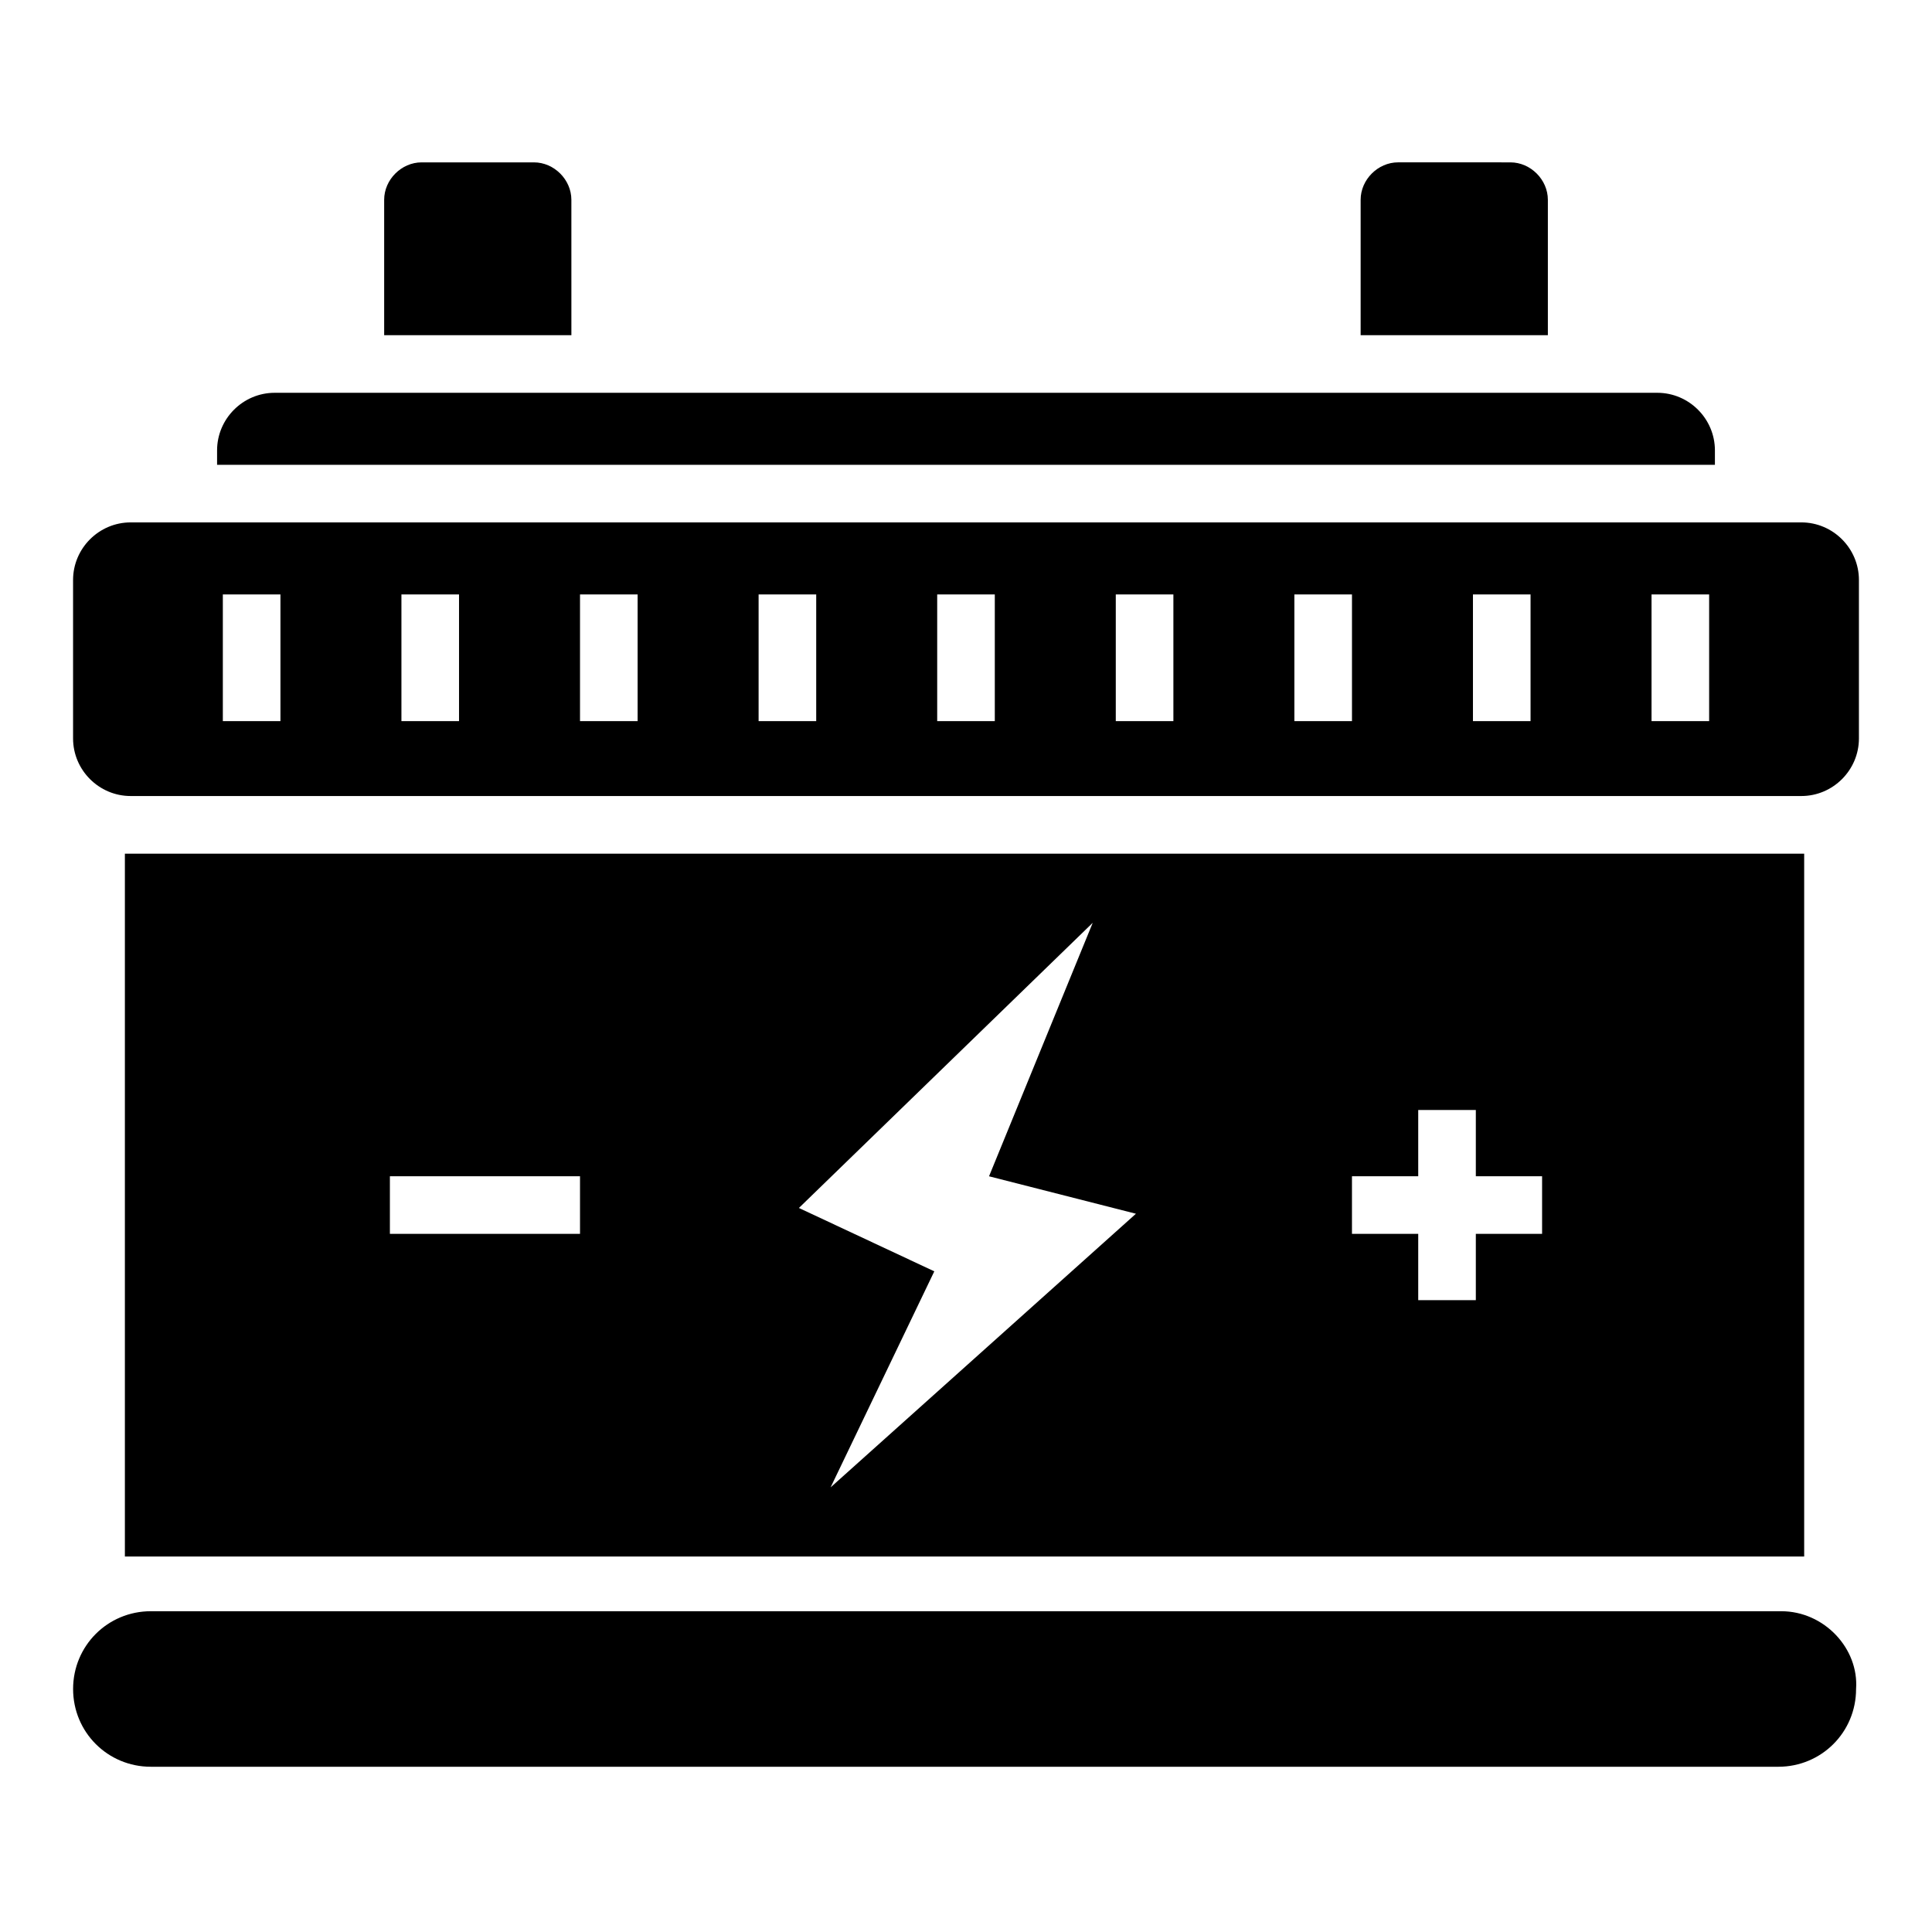
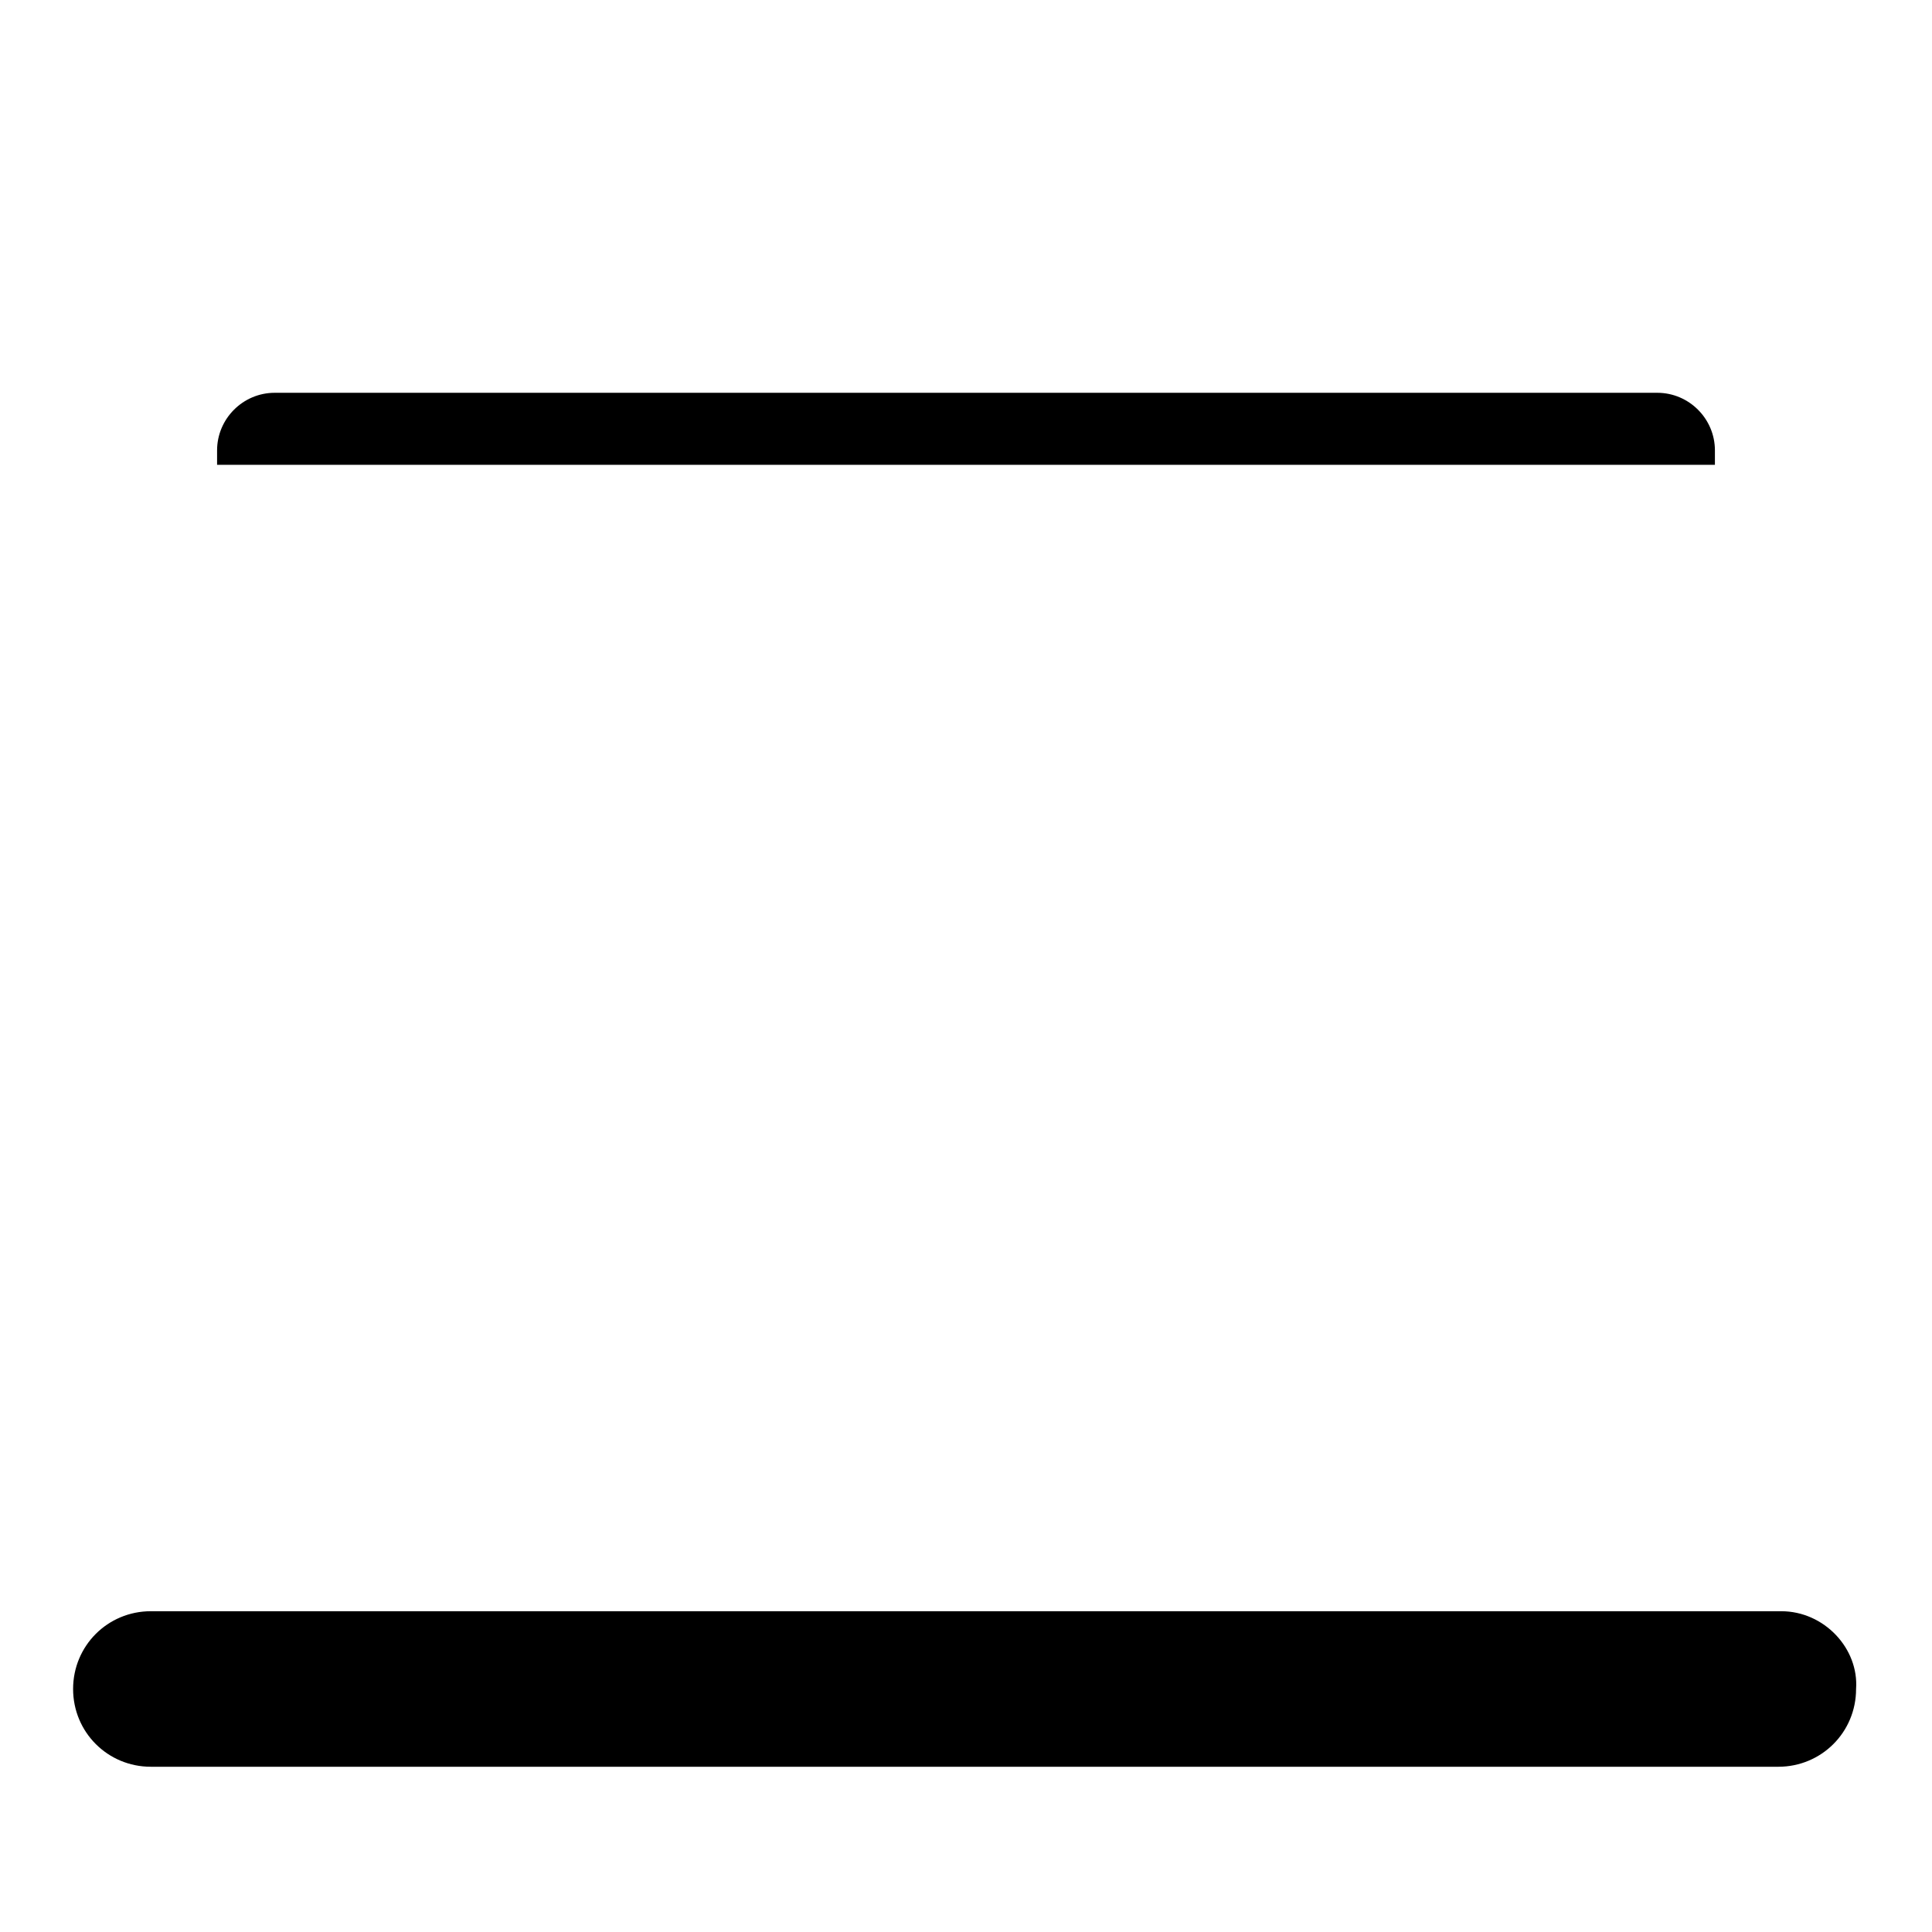
<svg xmlns="http://www.w3.org/2000/svg" fill="#000000" width="800px" height="800px" version="1.1" viewBox="144 144 512 512">
  <g>
    <path d="m616.03 570.99h-432.05c-11.449 0-20.609 9.16-20.609 20.609 0 11.449 9.16 20.609 20.609 20.609h431.29c11.449 0 20.609-9.16 20.609-20.609 0.762-10.688-8.398-20.609-19.848-20.609z" />
-     <path d="m621.37 282.44h-442.74c-8.398 0-15.266 6.871-15.266 15.266v41.984c0 8.398 6.871 15.266 15.266 15.266h442.74c8.398 0 15.266-6.871 15.266-15.266v-41.984c0-8.395-6.871-15.266-15.266-15.266zm-403.05 52.672h-15.266v-33.586h15.266zm47.328 0h-15.266v-33.586h15.266zm47.328 0h-15.266v-33.586h15.266zm47.328 0h-15.266v-33.586h15.266zm47.328 0h-15.266v-33.586h15.266zm47.328 0h-15.266v-33.586h15.266zm47.328 0h-15.266v-33.586h15.266zm47.324 0h-15.266v-33.586h15.266zm47.328 0h-15.266v-33.586h15.266z" />
    <path d="m598.47 263.36c0-8.398-6.871-15.266-15.266-15.266h-366.41c-8.398 0-15.266 6.871-15.266 15.266v3.816h396.94z" />
-     <path d="m295.42 196.95c0-5.344-4.582-9.922-9.922-9.922h-29.77c-5.344 0-9.922 4.582-9.922 9.922v35.879h49.617z" />
-     <path d="m554.2 196.95c0-5.344-4.582-9.922-9.922-9.922l-29.773-0.004c-5.344 0-9.922 4.582-9.922 9.922v35.879h49.617z" />
-     <path d="m622.89 370.23h-1.527-442.74-1.527v186.26h445.03v-186.26zm-325.18 100.76h-50.383v-15.266h50.383zm66.41 67.176 27.48-57.25-35.879-16.793 77.863-75.57-27.48 67.176 38.93 9.922zm188.55-67.176h-17.559v17.559h-15.266v-17.559h-17.559v-15.266h17.559v-17.559h15.266v17.559h17.559z" />
  </g>
</svg>